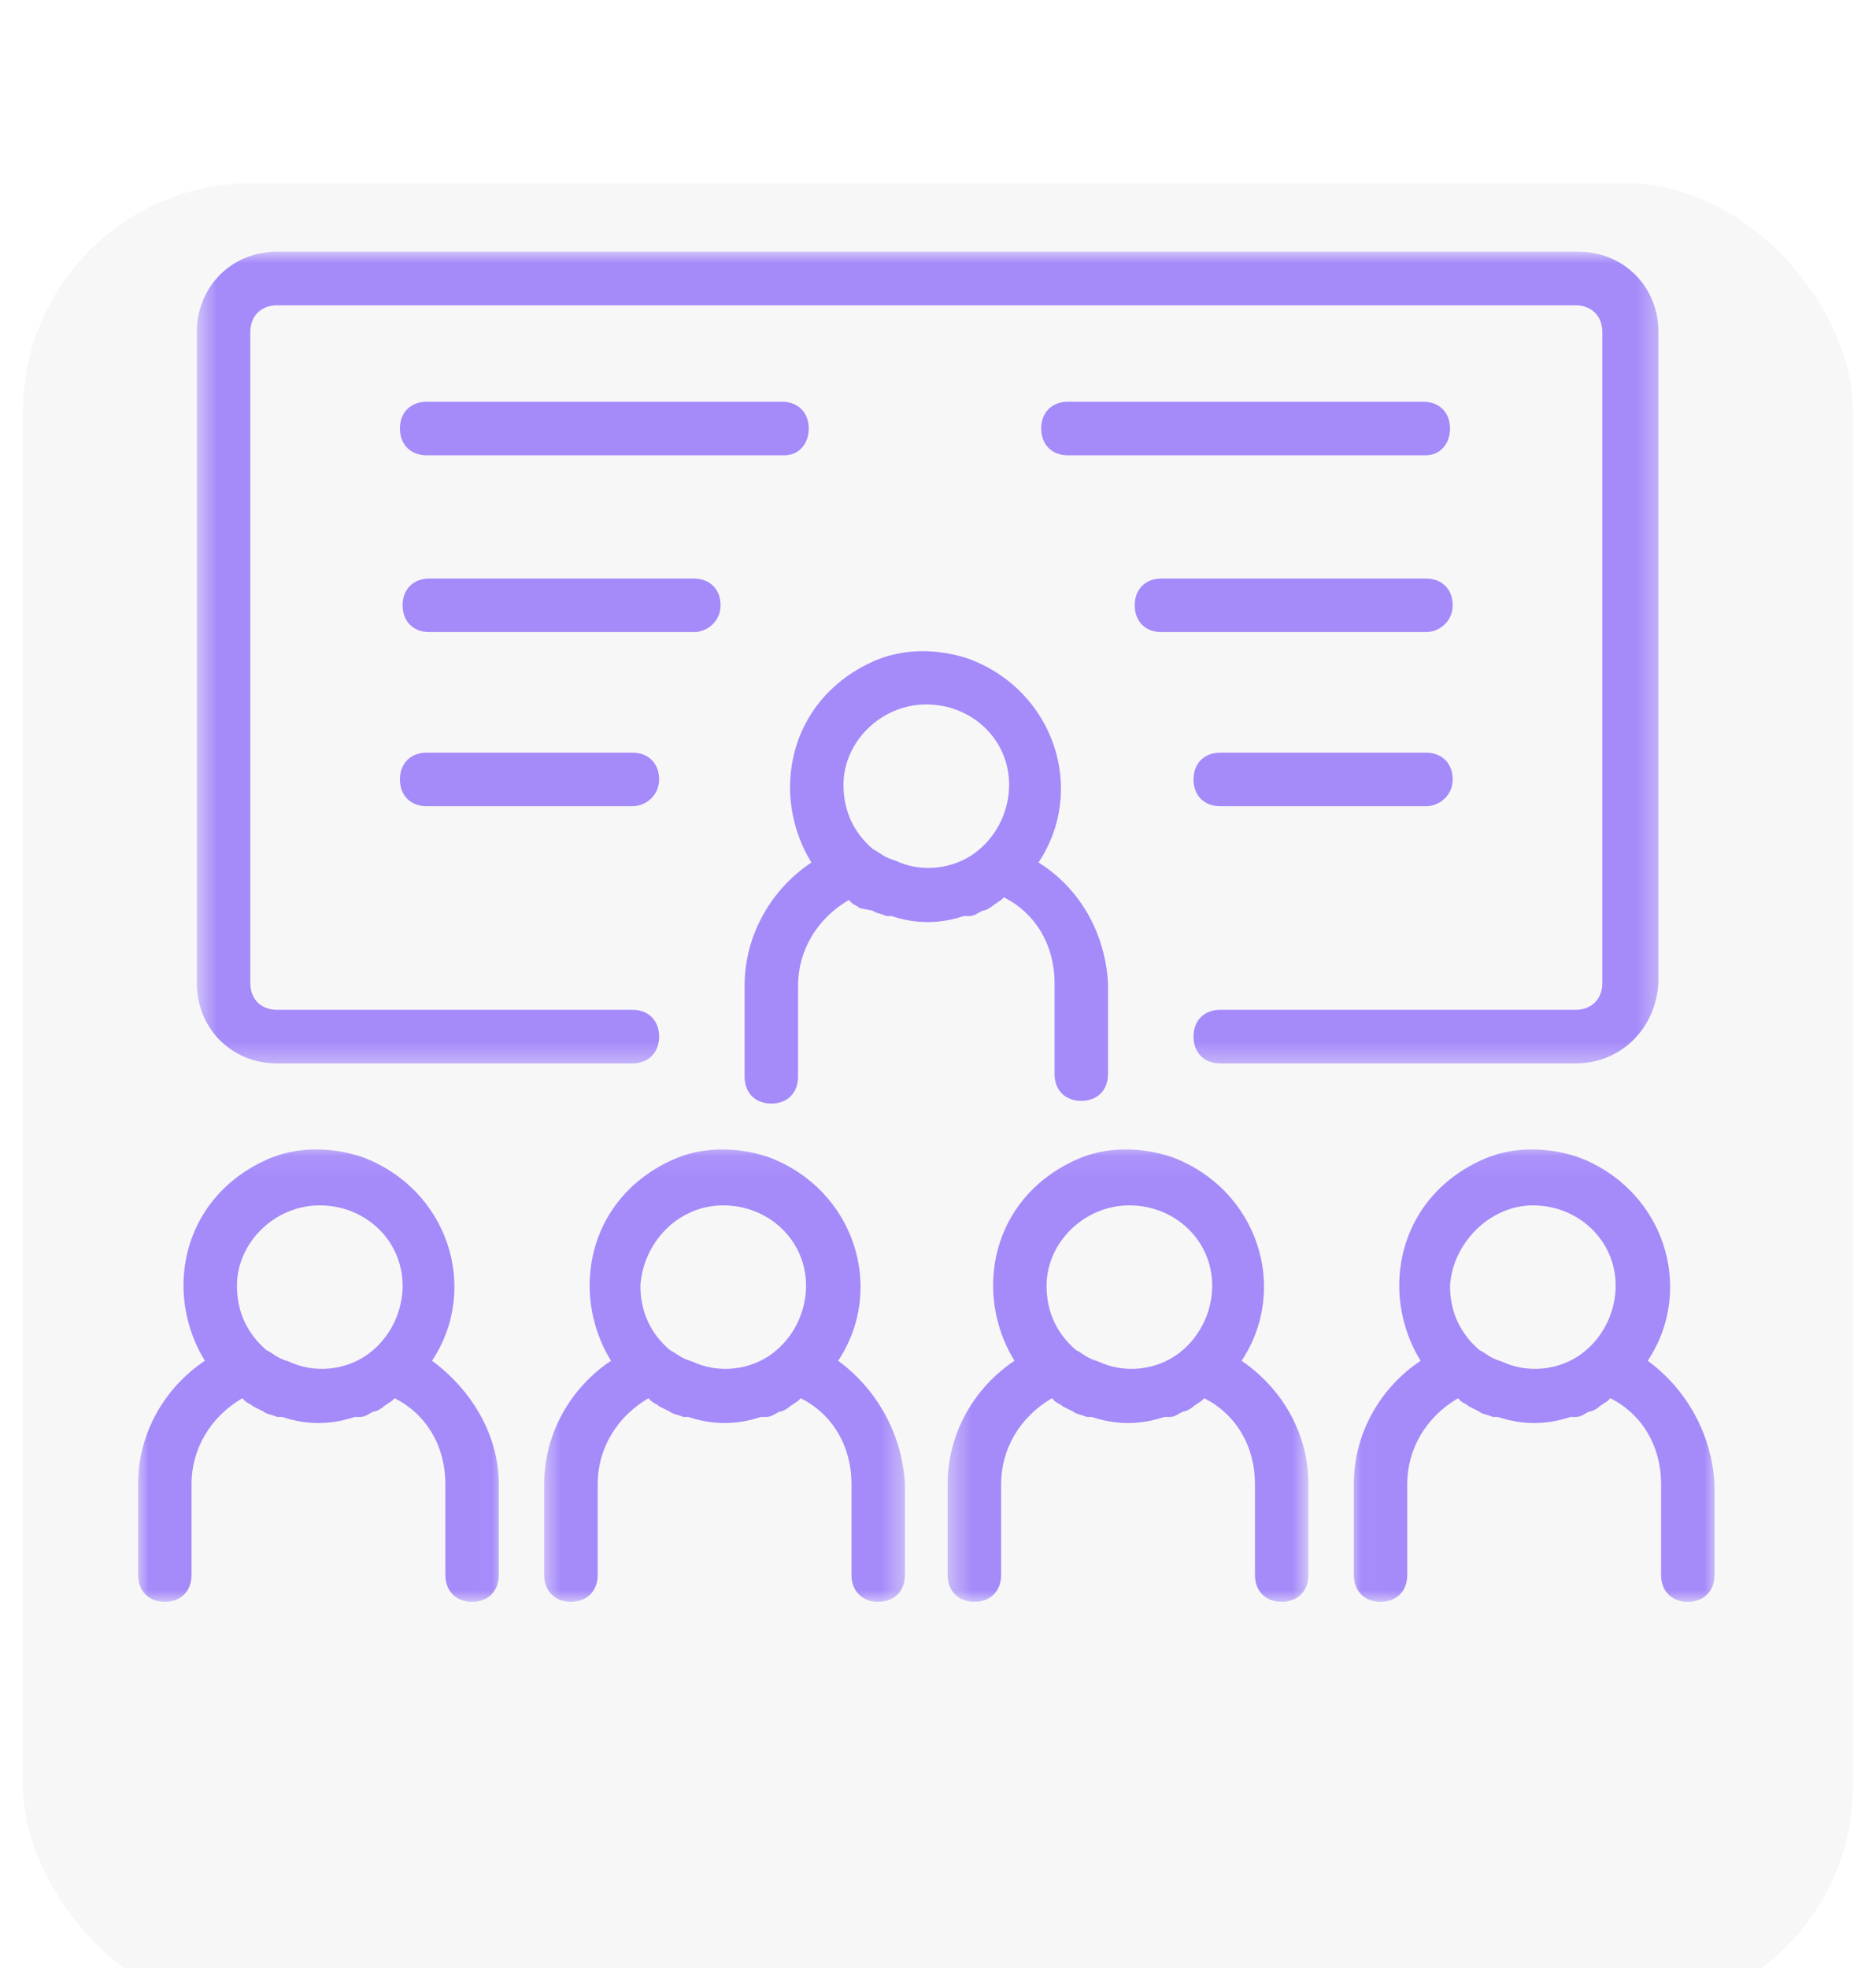
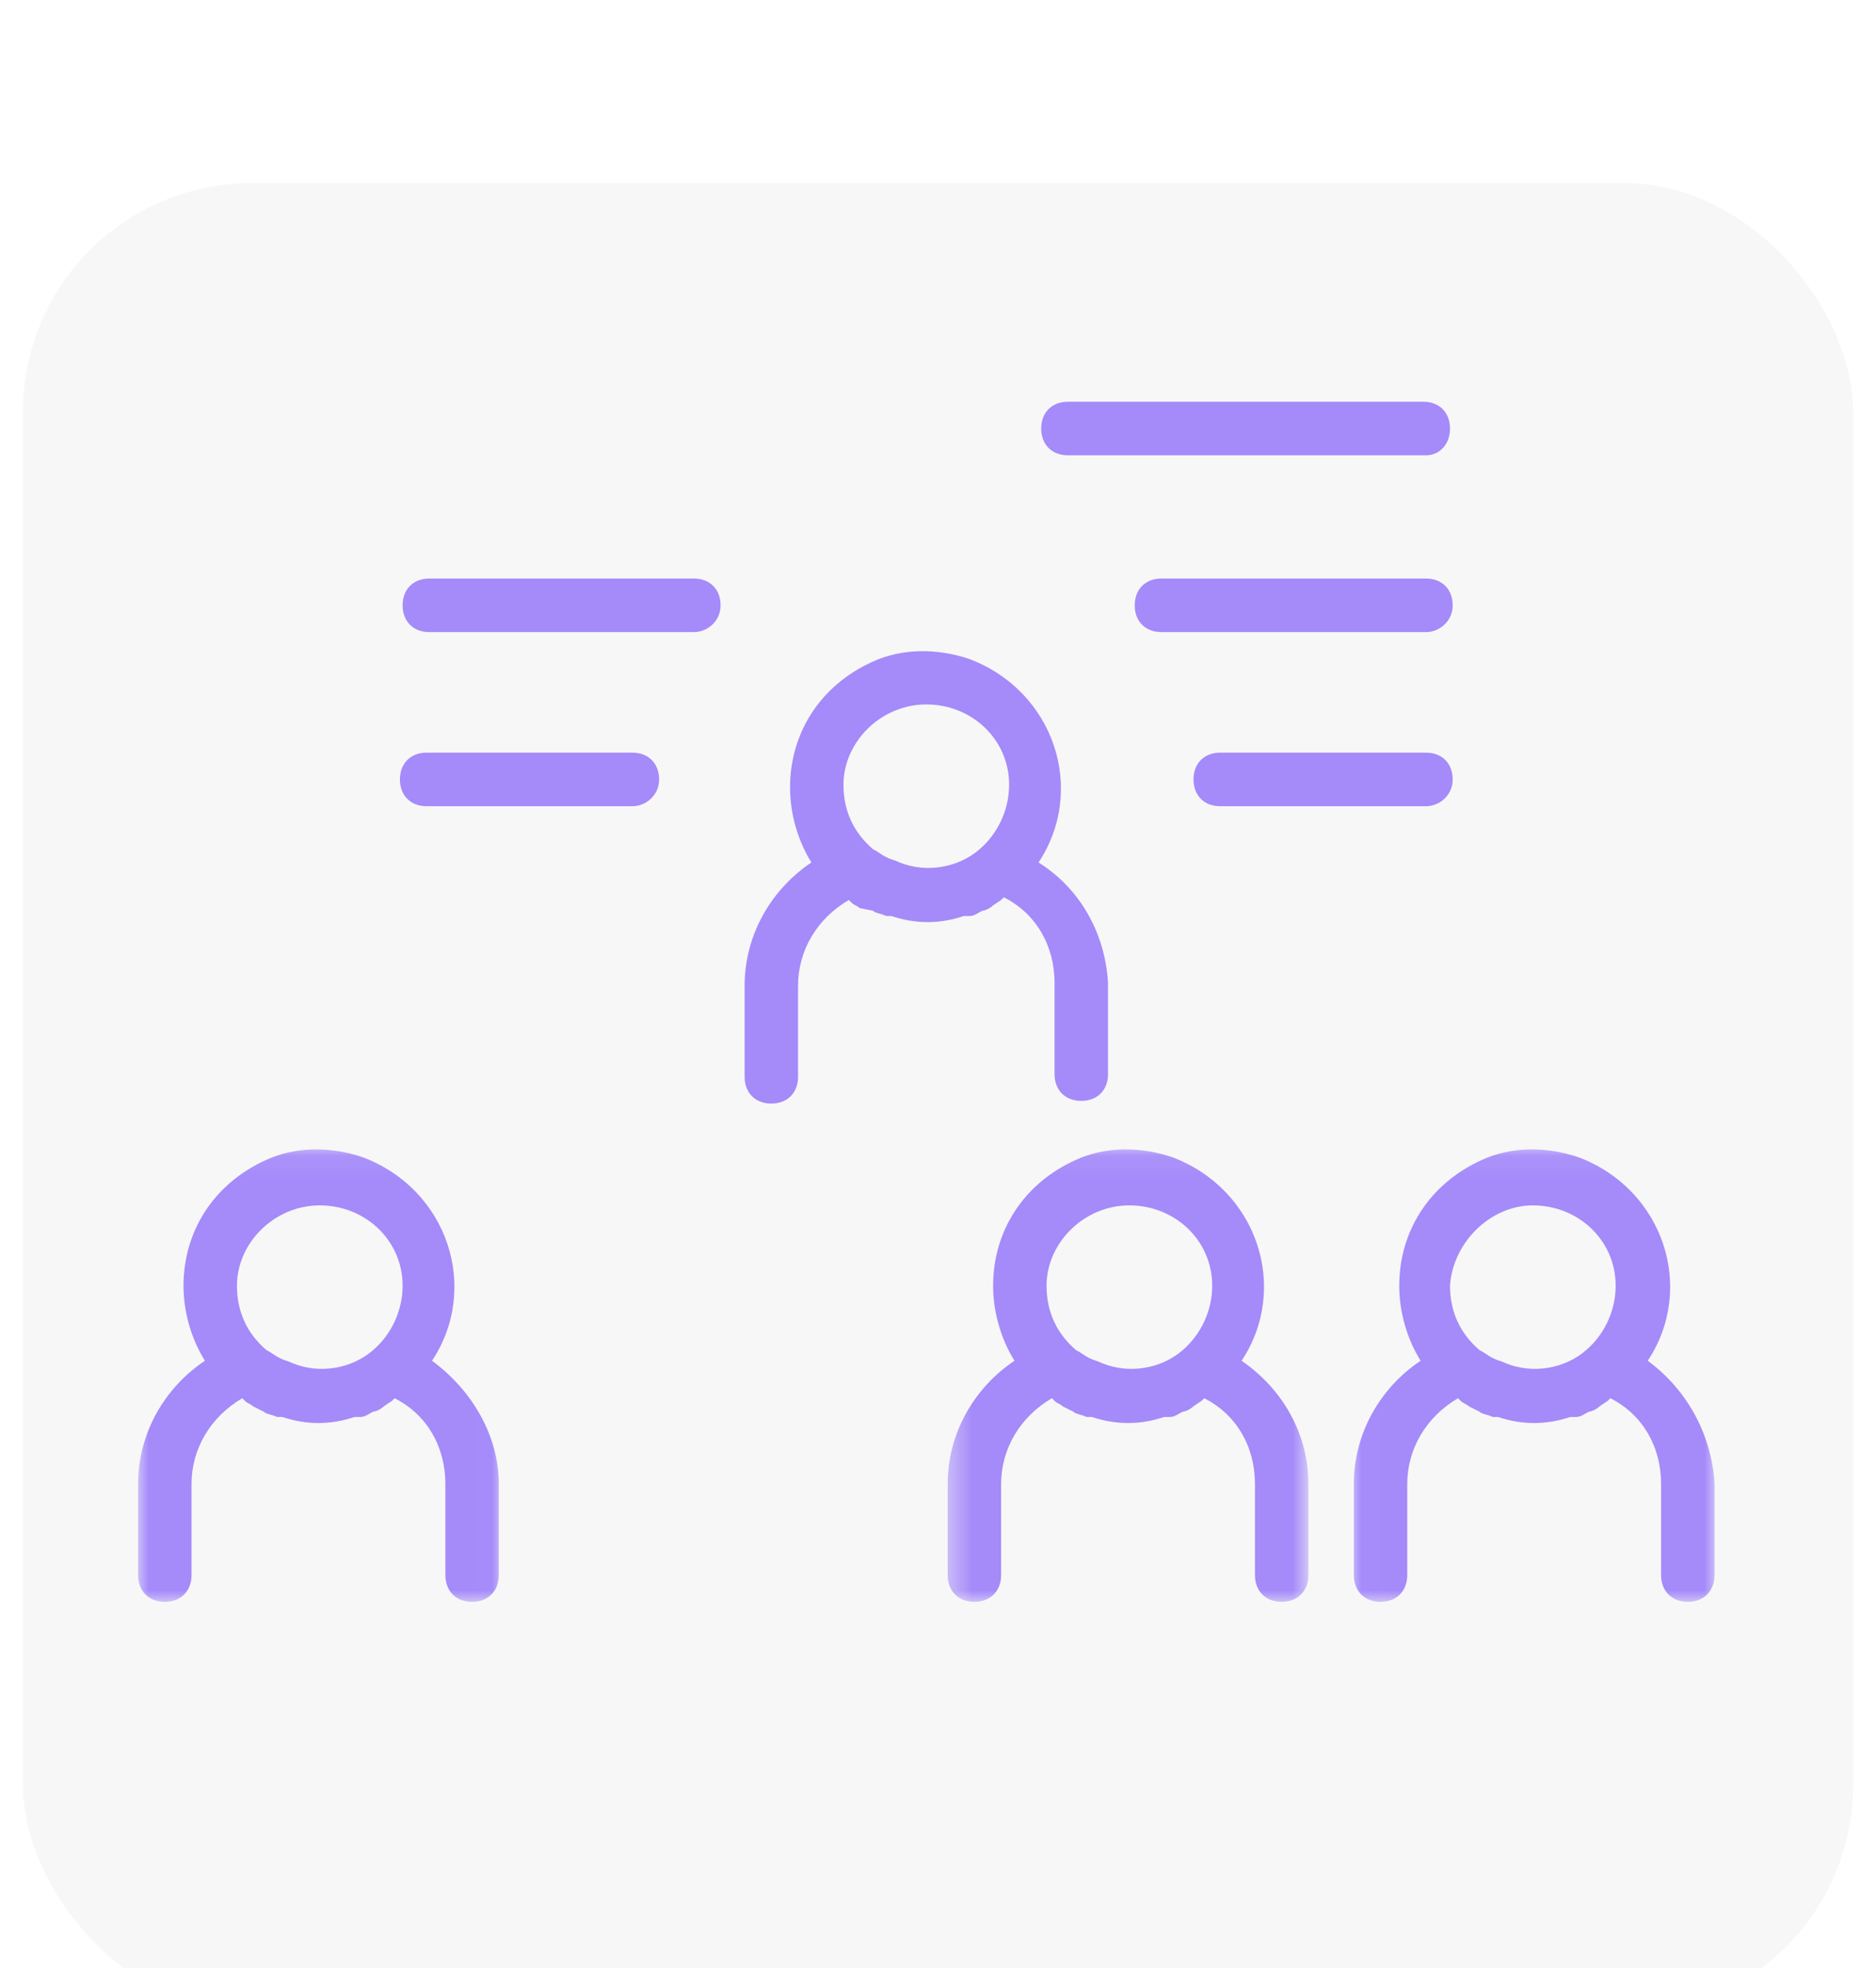
<svg xmlns="http://www.w3.org/2000/svg" width="82" height="86" viewBox="0 0 82 86" fill="none">
  <g filter="url(#filter0_dddd_890_141)">
    <rect x="1" y="1" width="80" height="80" rx="10" fill="#F7F7F7" />
  </g>
  <mask id="mask0_890_141" style="mask-type:luminance" maskUnits="userSpaceOnUse" x="41" y="50" width="17" height="20">
    <path d="M41.408 50.086H57.205V70H41.408V50.086Z" fill="white" />
  </mask>
  <g mask="url(#mask0_890_141)">
    <path d="M54.27 59.465C56.373 56.303 54.971 51.972 51.234 50.567C49.832 50.099 48.313 50.099 47.029 50.685C44.693 51.738 43.409 53.845 43.409 56.187C43.409 57.357 43.759 58.528 44.343 59.465C42.591 60.635 41.423 62.625 41.423 64.849V68.829C41.423 69.532 41.89 70 42.591 70C43.292 70 43.759 69.532 43.759 68.829V64.849C43.759 63.328 44.576 61.923 45.978 61.103L46.095 61.22C46.212 61.337 46.328 61.337 46.445 61.454L46.913 61.689C47.029 61.806 47.263 61.806 47.496 61.923H47.73C48.781 62.274 49.832 62.274 50.883 61.923H51.117C51.351 61.923 51.467 61.806 51.701 61.689C51.817 61.689 52.051 61.572 52.168 61.454L52.518 61.22L52.635 61.103C54.037 61.806 54.854 63.21 54.854 64.849V68.829C54.854 69.532 55.321 70 56.022 70C56.723 70 57.19 69.532 57.19 68.829V64.849C57.19 62.742 56.138 60.752 54.27 59.465ZM49.365 52.675C51.351 52.675 52.986 54.197 52.986 56.187C52.986 57.24 52.518 58.294 51.701 58.996C50.766 59.815 49.365 60.05 48.197 59.581C47.963 59.465 47.847 59.465 47.613 59.347C47.379 59.23 47.263 59.113 47.029 58.996C46.212 58.294 45.745 57.357 45.745 56.187C45.745 54.314 47.379 52.675 49.365 52.675Z" fill="#A58AFA" />
  </g>
  <mask id="mask1_890_141" style="mask-type:luminance" maskUnits="userSpaceOnUse" x="59" y="50" width="16" height="20">
    <path d="M59.021 50.086H75V70H59.021V50.086Z" fill="white" />
  </mask>
  <g mask="url(#mask1_890_141)">
    <path d="M72.022 59.465C74.125 56.303 72.723 51.972 68.986 50.567C67.584 50.099 66.066 50.099 64.781 50.685C62.446 51.738 61.161 53.845 61.161 56.187C61.161 57.357 61.511 58.528 62.095 59.465C60.343 60.635 59.176 62.625 59.176 64.849V68.829C59.176 69.532 59.642 70 60.343 70C61.044 70 61.511 69.532 61.511 68.829V64.849C61.511 63.328 62.329 61.923 63.73 61.103L63.847 61.22C63.964 61.337 64.081 61.337 64.198 61.454L64.664 61.689C64.781 61.806 65.015 61.806 65.249 61.923H65.482C66.533 62.274 67.584 62.274 68.636 61.923H68.869C69.102 61.923 69.219 61.806 69.453 61.689C69.57 61.689 69.803 61.572 69.92 61.454L70.27 61.22L70.388 61.103C71.789 61.806 72.606 63.21 72.606 64.849V68.829C72.606 69.532 73.074 70 73.774 70C74.475 70 74.942 69.532 74.942 68.829V64.849C74.826 62.742 73.774 60.752 72.022 59.465ZM67.001 52.675C68.986 52.675 70.621 54.197 70.621 56.187C70.621 57.24 70.153 58.294 69.336 58.996C68.401 59.815 67.001 60.05 65.832 59.581C65.599 59.465 65.482 59.465 65.249 59.347C65.015 59.23 64.898 59.113 64.664 58.996C63.847 58.294 63.38 57.357 63.38 56.187C63.497 54.314 65.132 52.675 67.001 52.675Z" fill="#A58AFA" />
  </g>
  <mask id="mask2_890_141" style="mask-type:luminance" maskUnits="userSpaceOnUse" x="23" y="50" width="17" height="20">
-     <path d="M23.613 50.086H39.592V70H23.613V50.086Z" fill="white" />
-   </mask>
+     </mask>
  <g mask="url(#mask2_890_141)">
    <path d="M36.635 59.465C38.737 56.303 37.336 51.972 33.598 50.567C32.197 50.099 30.678 50.099 29.394 50.685C27.058 51.738 25.773 53.845 25.773 56.187C25.773 57.357 26.124 58.528 26.708 59.465C24.956 60.635 23.788 62.625 23.788 64.849V68.829C23.788 69.532 24.255 70 24.956 70C25.657 70 26.124 69.532 26.124 68.829V64.849C26.124 63.328 26.941 61.923 28.343 61.103L28.46 61.22C28.576 61.337 28.693 61.337 28.81 61.454L29.277 61.689C29.394 61.806 29.627 61.806 29.861 61.923H30.095C31.146 62.274 32.197 62.274 33.248 61.923H33.481C33.715 61.923 33.832 61.806 34.065 61.689C34.182 61.689 34.416 61.572 34.532 61.454L34.883 61.22L35 61.103C36.401 61.806 37.219 63.21 37.219 64.849V68.829C37.219 69.532 37.686 70 38.387 70C39.088 70 39.554 69.532 39.554 68.829V64.849C39.438 62.742 38.387 60.752 36.635 59.465ZM31.612 52.675C33.598 52.675 35.233 54.197 35.233 56.187C35.233 57.24 34.766 58.294 33.949 58.996C33.014 59.815 31.612 60.05 30.445 59.581C30.212 59.465 30.095 59.465 29.861 59.347C29.627 59.23 29.511 59.113 29.277 58.996C28.46 58.294 27.992 57.357 27.992 56.187C28.109 54.314 29.627 52.675 31.612 52.675Z" fill="#A58AFA" />
  </g>
  <mask id="mask3_890_141" style="mask-type:luminance" maskUnits="userSpaceOnUse" x="6" y="50" width="16" height="20">
    <path d="M6 50.086H21.979V70H6V50.086Z" fill="white" />
  </mask>
  <g mask="url(#mask3_890_141)">
    <path d="M18.883 59.465C20.985 56.303 19.584 51.972 15.846 50.567C14.445 50.099 12.926 50.099 11.642 50.685C9.306 51.738 8.021 53.845 8.021 56.187C8.021 57.357 8.372 58.528 8.956 59.465C7.204 60.635 6.036 62.625 6.036 64.849V68.829C6.036 69.532 6.503 70 7.204 70C7.904 70 8.372 69.532 8.372 68.829V64.849C8.372 63.328 9.189 61.923 10.591 61.103L10.707 61.22C10.824 61.337 10.941 61.337 11.058 61.454L11.525 61.689C11.642 61.806 11.875 61.806 12.109 61.923H12.342C13.394 62.274 14.445 62.274 15.496 61.923H15.729C15.963 61.923 16.08 61.806 16.313 61.689C16.43 61.689 16.663 61.572 16.78 61.454L17.131 61.22L17.248 61.103C18.649 61.806 19.467 63.21 19.467 64.849V68.829C19.467 69.532 19.934 70 20.635 70C21.335 70 21.802 69.532 21.802 68.829V64.849C21.802 62.742 20.635 60.752 18.883 59.465ZM13.977 52.675C15.963 52.675 17.598 54.197 17.598 56.187C17.598 57.24 17.131 58.294 16.313 58.996C15.379 59.815 13.977 60.05 12.81 59.581C12.576 59.465 12.46 59.465 12.225 59.347C11.992 59.23 11.875 59.113 11.642 58.996C10.824 58.294 10.357 57.357 10.357 56.187C10.357 54.314 11.992 52.675 13.977 52.675Z" fill="#A58AFA" />
  </g>
  <path d="M45.394 37.69C47.496 34.53 46.095 30.198 42.358 28.794C40.956 28.326 39.438 28.326 38.153 28.911C35.817 29.965 34.533 32.071 34.533 34.412C34.533 35.583 34.883 36.754 35.467 37.69C33.715 38.861 32.547 40.851 32.547 43.076V47.056C32.547 47.758 33.014 48.226 33.715 48.226C34.416 48.226 34.883 47.758 34.883 47.056V43.076C34.883 41.553 35.7 40.148 37.102 39.329L37.219 39.446C37.336 39.564 37.452 39.564 37.569 39.681L38.153 39.798C38.27 39.914 38.503 39.914 38.737 40.032H38.971C40.022 40.383 41.073 40.383 42.124 40.032H42.358C42.591 40.032 42.708 39.914 42.941 39.798C43.058 39.798 43.292 39.681 43.409 39.564L43.759 39.329L43.876 39.212C45.277 39.914 46.095 41.319 46.095 42.958V46.939C46.095 47.641 46.562 48.109 47.263 48.109C47.963 48.109 48.431 47.641 48.431 46.939V42.958C48.313 40.851 47.263 38.861 45.394 37.69ZM40.489 30.784C42.475 30.784 44.109 32.306 44.109 34.296C44.109 35.349 43.642 36.403 42.825 37.105C41.89 37.925 40.489 38.159 39.321 37.69C39.088 37.574 38.971 37.574 38.737 37.456C38.503 37.34 38.387 37.222 38.153 37.105C37.336 36.403 36.868 35.467 36.868 34.296C36.868 32.423 38.503 30.784 40.489 30.784Z" fill="#A58AFA" />
  <mask id="mask4_890_141" style="mask-type:luminance" maskUnits="userSpaceOnUse" x="8" y="11" width="65" height="36">
-     <path d="M8.542 11H72.639V46.626H8.542V11Z" fill="white" />
-   </mask>
+     </mask>
  <g mask="url(#mask4_890_141)">
    <path d="M68.869 46.47H53.336C52.635 46.47 52.168 46.002 52.168 45.3C52.168 44.597 52.635 44.129 53.336 44.129H68.869C69.57 44.129 70.037 43.661 70.037 42.958V14.512C70.037 13.81 69.57 13.342 68.869 13.342H12.109C11.408 13.342 10.941 13.81 10.941 14.512V42.958C10.941 43.661 11.408 44.129 12.109 44.129H27.642C28.343 44.129 28.81 44.597 28.81 45.3C28.81 46.002 28.343 46.47 27.642 46.47H12.109C10.124 46.47 8.605 44.949 8.605 42.958V14.512C8.605 12.522 10.124 11 12.109 11H68.986C70.971 11 72.489 12.522 72.489 14.512V42.958C72.373 44.949 70.854 46.47 68.869 46.47Z" fill="#A58AFA" />
  </g>
-   <path d="M34.299 19.897H18.649C17.949 19.897 17.481 19.429 17.481 18.727C17.481 18.024 17.949 17.556 18.649 17.556H34.182C34.883 17.556 35.35 18.024 35.35 18.727C35.35 19.429 34.883 19.897 34.299 19.897Z" fill="#A58AFA" />
  <path d="M30.328 27.623H18.766C18.065 27.623 17.598 27.155 17.598 26.453C17.598 25.75 18.065 25.282 18.766 25.282H30.328C31.029 25.282 31.496 25.75 31.496 26.453C31.496 27.155 30.913 27.623 30.328 27.623Z" fill="#A58AFA" />
  <path d="M27.642 35.232H18.649C17.949 35.232 17.481 34.764 17.481 34.062C17.481 33.359 17.949 32.891 18.649 32.891H27.642C28.343 32.891 28.81 33.359 28.81 34.062C28.81 34.764 28.226 35.232 27.642 35.232Z" fill="#A58AFA" />
  <path d="M62.328 19.897H46.679C45.978 19.897 45.511 19.429 45.511 18.727C45.511 18.024 45.978 17.556 46.679 17.556H62.212C62.913 17.556 63.38 18.024 63.38 18.727C63.38 19.429 62.913 19.897 62.328 19.897Z" fill="#A58AFA" />
  <path d="M62.328 27.623H50.766C50.066 27.623 49.599 27.155 49.599 26.453C49.599 25.75 50.066 25.282 50.766 25.282H62.328C63.029 25.282 63.497 25.75 63.497 26.453C63.497 27.155 62.913 27.623 62.328 27.623Z" fill="#A58AFA" />
  <path d="M62.328 35.232H53.336C52.635 35.232 52.168 34.764 52.168 34.062C52.168 33.359 52.635 32.891 53.336 32.891H62.328C63.029 32.891 63.497 33.359 63.497 34.062C63.497 34.764 62.913 35.232 62.328 35.232Z" fill="#A58AFA" />
  <defs>
    <filter id="filter0_dddd_890_141" x="0" y="0" width="82" height="86" filterUnits="userSpaceOnUse" color-interpolation-filters="sRGB">
      <feFlood flood-opacity="0" result="BackgroundImageFix" />
      <feColorMatrix in="SourceAlpha" type="matrix" values="0 0 0 0 0 0 0 0 0 0 0 0 0 0 0 0 0 0 127 0" result="hardAlpha" />
      <feOffset />
      <feGaussianBlur stdDeviation="0.5" />
      <feColorMatrix type="matrix" values="0 0 0 0 0.588 0 0 0 0 0.588 0 0 0 0 0.588 0 0 0 0.1 0" />
      <feBlend mode="normal" in2="BackgroundImageFix" result="effect1_dropShadow_890_141" />
      <feColorMatrix in="SourceAlpha" type="matrix" values="0 0 0 0 0 0 0 0 0 0 0 0 0 0 0 0 0 0 127 0" result="hardAlpha" />
      <feOffset dy="1" />
      <feGaussianBlur stdDeviation="0.5" />
      <feColorMatrix type="matrix" values="0 0 0 0 0.588 0 0 0 0 0.588 0 0 0 0 0.588 0 0 0 0.09 0" />
      <feBlend mode="normal" in2="effect1_dropShadow_890_141" result="effect2_dropShadow_890_141" />
      <feColorMatrix in="SourceAlpha" type="matrix" values="0 0 0 0 0 0 0 0 0 0 0 0 0 0 0 0 0 0 127 0" result="hardAlpha" />
      <feOffset dy="2" />
      <feGaussianBlur stdDeviation="0.5" />
      <feColorMatrix type="matrix" values="0 0 0 0 0.588 0 0 0 0 0.588 0 0 0 0 0.588 0 0 0 0.05 0" />
      <feBlend mode="normal" in2="effect2_dropShadow_890_141" result="effect3_dropShadow_890_141" />
      <feColorMatrix in="SourceAlpha" type="matrix" values="0 0 0 0 0 0 0 0 0 0 0 0 0 0 0 0 0 0 127 0" result="hardAlpha" />
      <feOffset dy="4" />
      <feGaussianBlur stdDeviation="0.5" />
      <feColorMatrix type="matrix" values="0 0 0 0 0.588 0 0 0 0 0.588 0 0 0 0 0.588 0 0 0 0.01 0" />
      <feBlend mode="normal" in2="effect3_dropShadow_890_141" result="effect4_dropShadow_890_141" />
      <feBlend mode="normal" in="SourceGraphic" in2="effect4_dropShadow_890_141" result="shape" />
    </filter>
  </defs>
</svg>